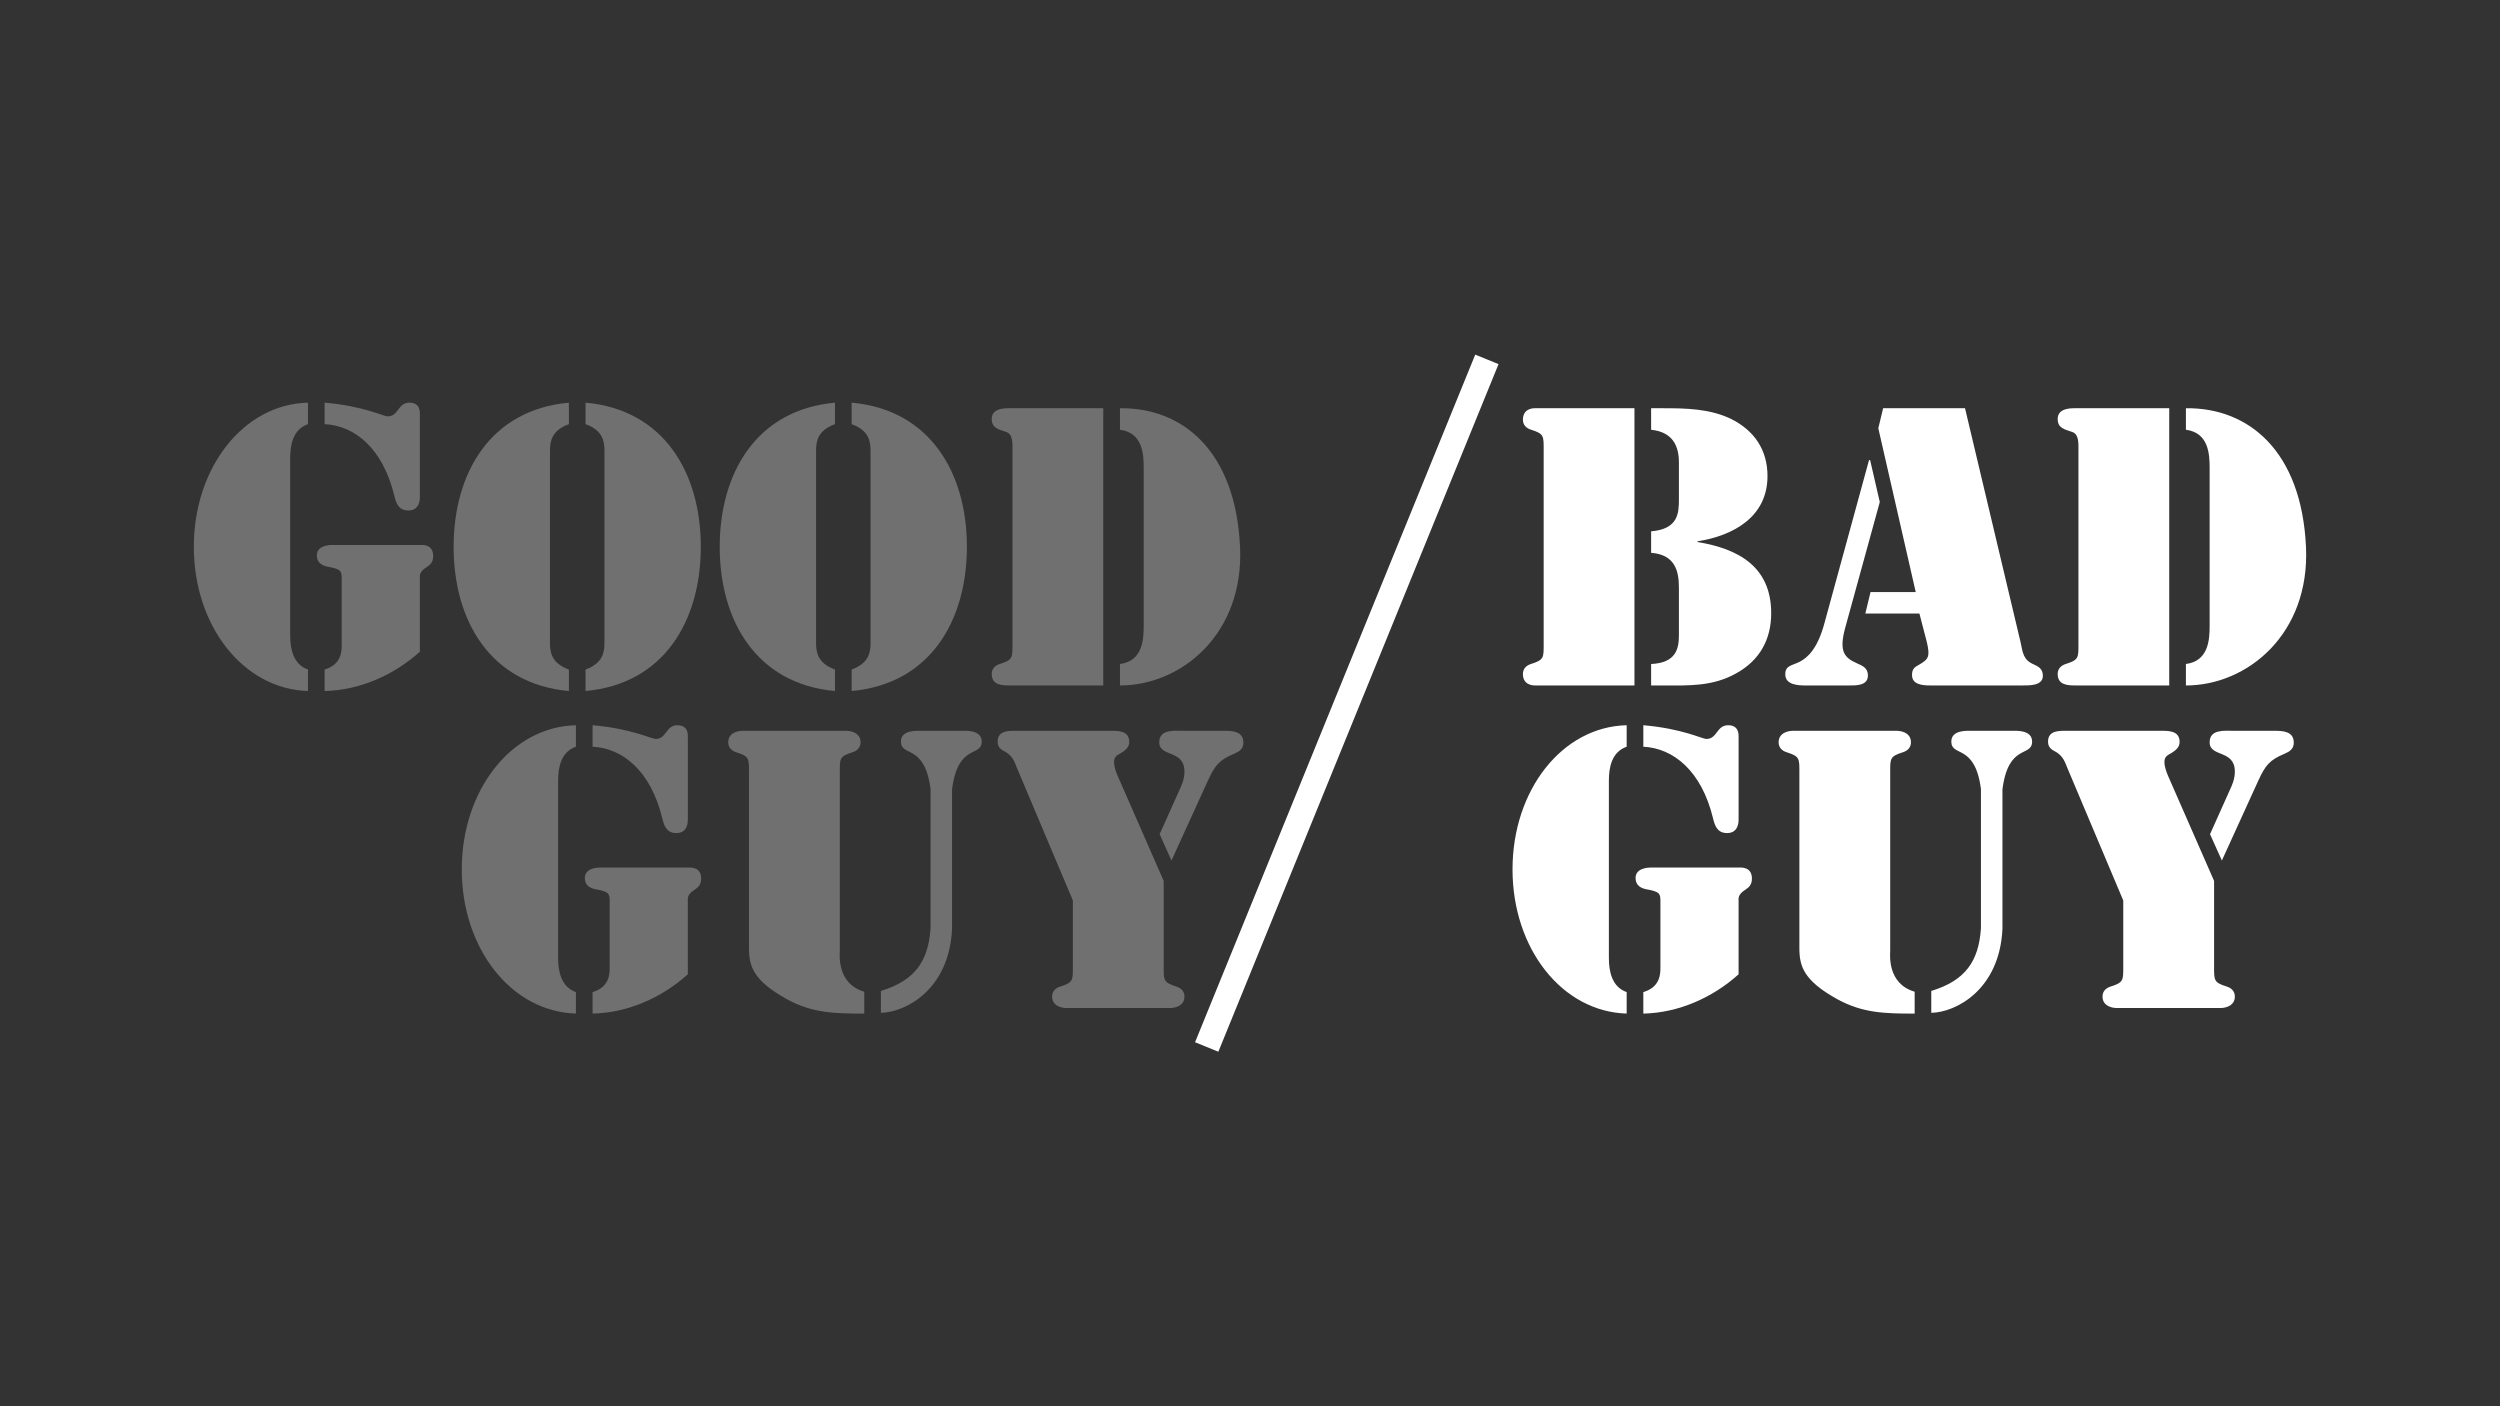
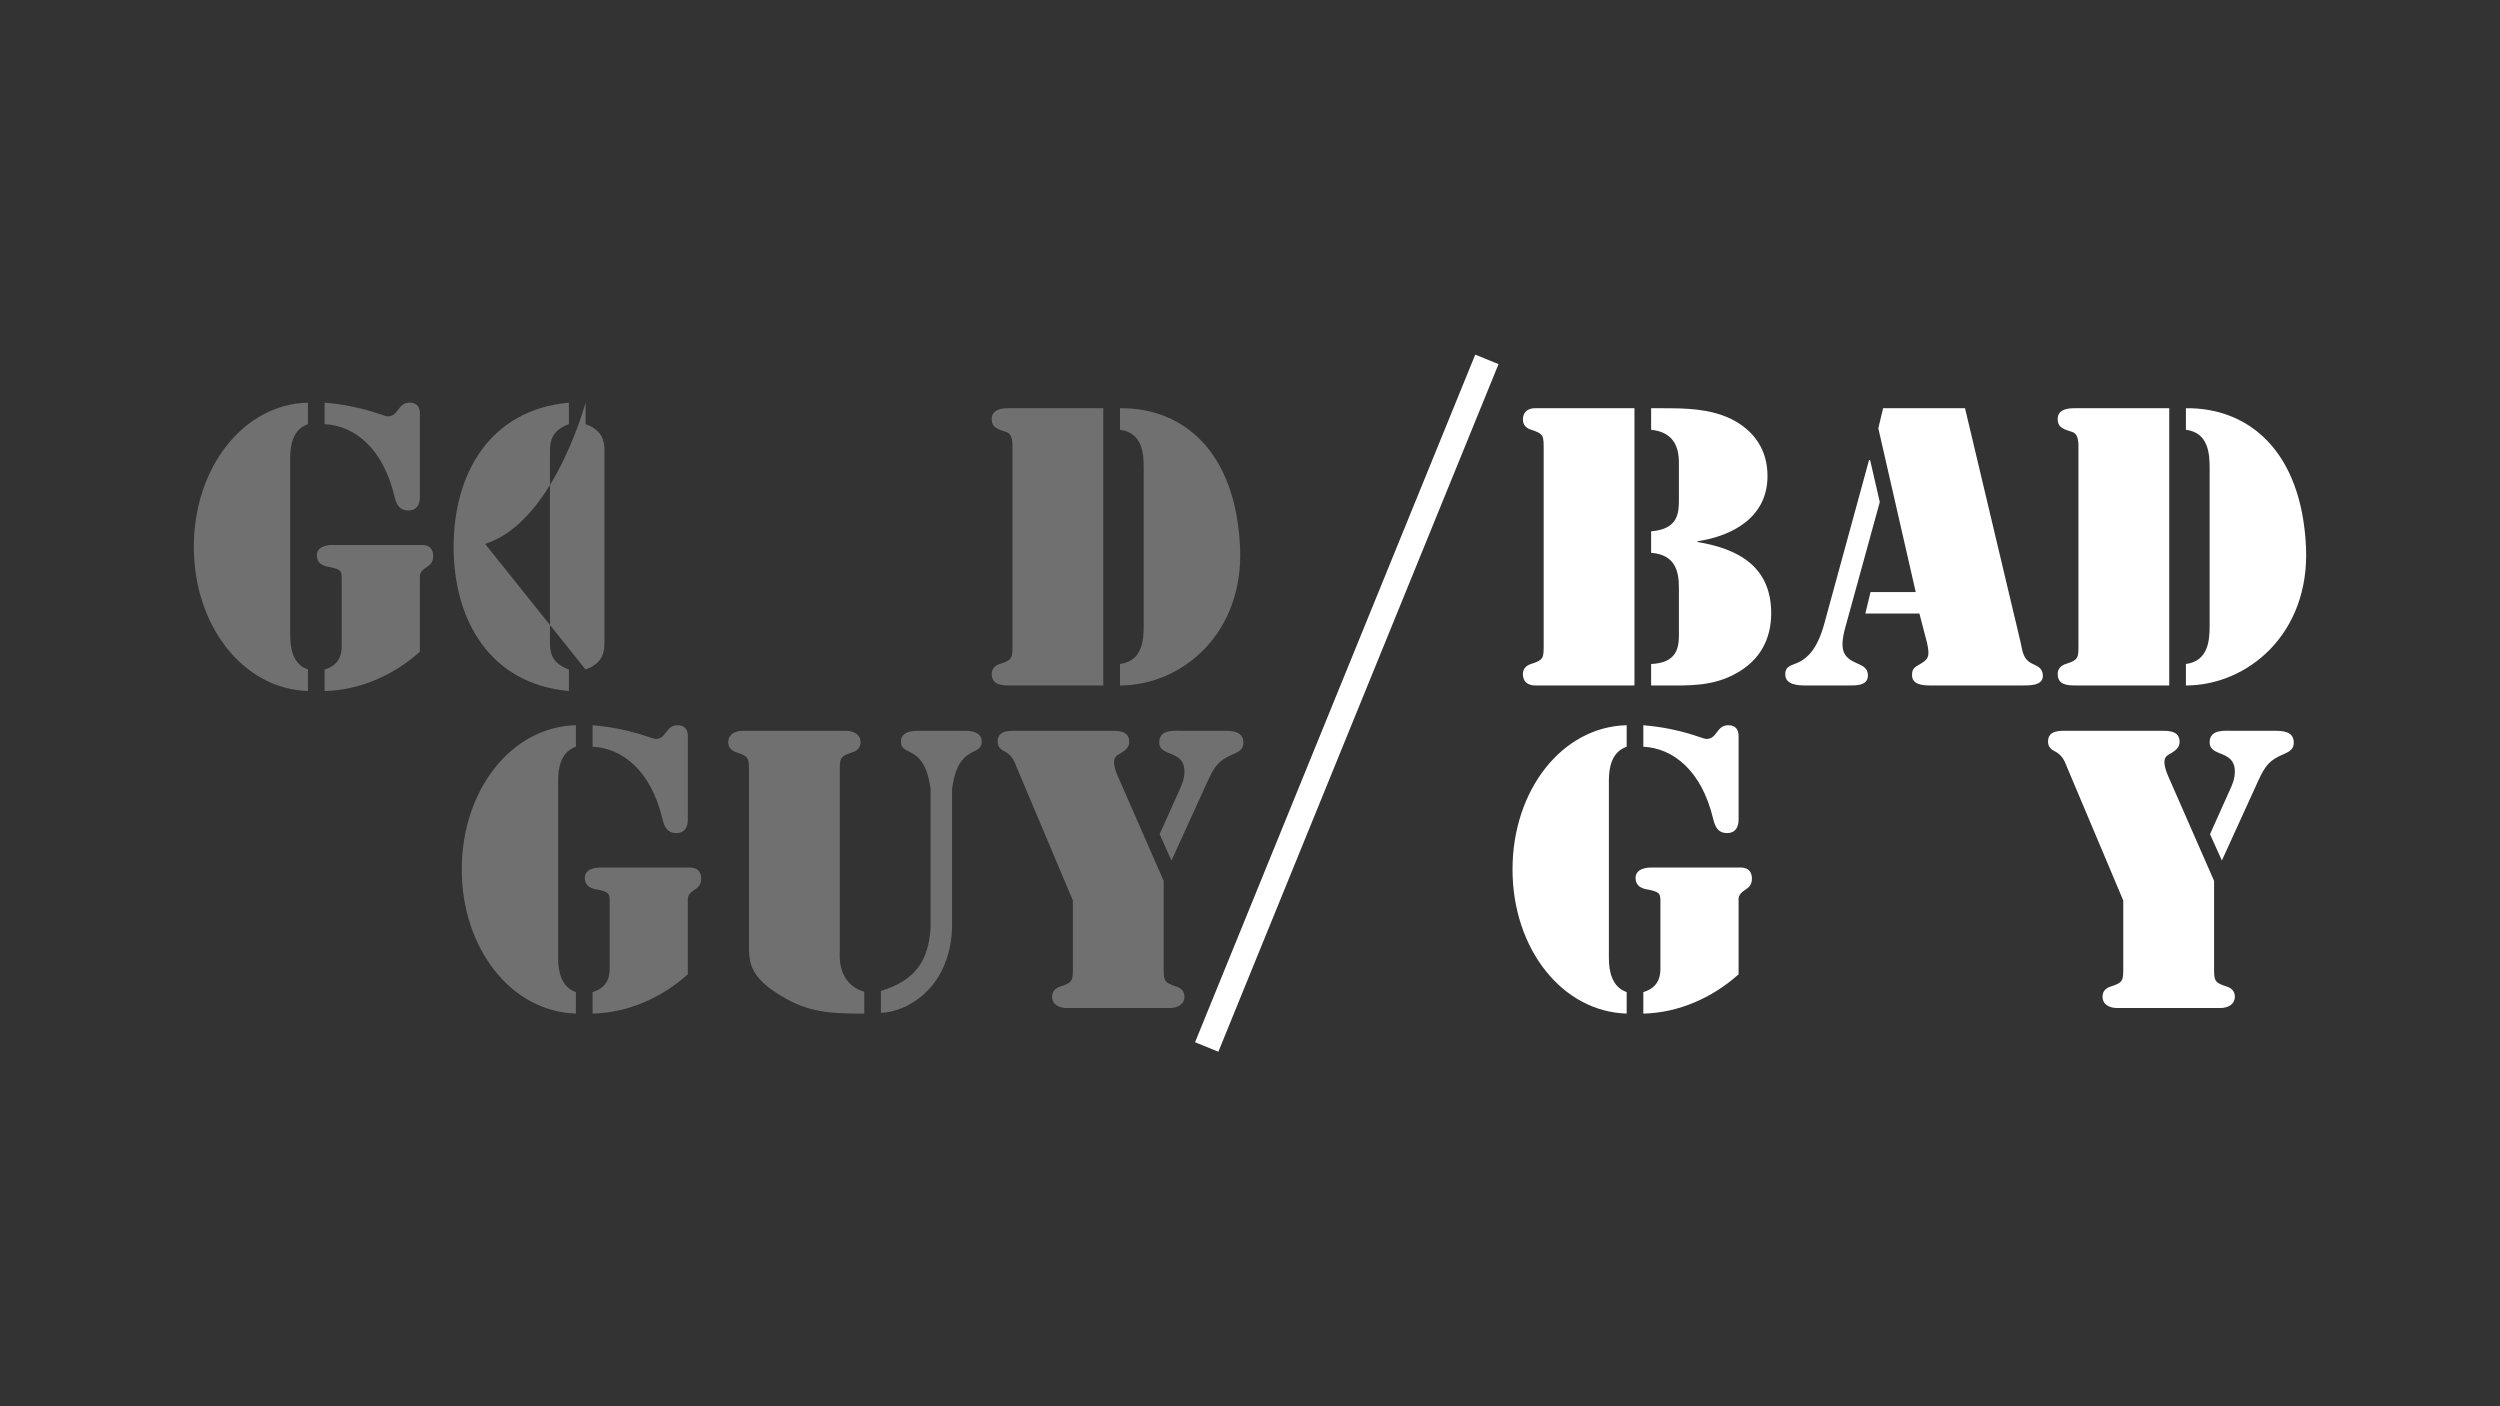
<svg xmlns="http://www.w3.org/2000/svg" id="Bad_Guy" width="960" height="540" viewBox="0 0 960 540">
  <rect x="0" y="0" width="960" height="540" fill="#333333" stroke="none" />
  <g style="opacity:.3;">
    <path d="M111.43,244c0,5.12,1.14,11.1,6.83,13.09v8.25c-24.76-.71-43.83-24.91-43.83-55.36s19.07-54.79,43.83-55.36v8.25c-5.69,1.99-6.83,7.83-6.83,12.95v68.17ZM124.66,257.09c6.26-1.85,6.55-6.69,6.55-9.11v-25.62c0-3.13-.14-3.84-5.84-4.84-2.28-.57-3.7-1.85-3.7-4.27,0-3.84,4.98-3.98,5.69-3.98h34.01c.71,0,4.98-.43,4.98,4.27,0,2.42-1.28,3.42-2.56,4.27-2.99,1.85-2.56,3.56-2.56,4.27v28.18c-9.96,8.97-23.06,14.8-36.58,15.09v-8.25ZM124.66,154.62c14.94,1.28,22.63,5.27,24.19,5.27,4.27,0,3.84-5.27,8.4-5.27,4.27,0,3.98,3.84,3.98,4.55v31.74c0,.71,0,5.12-4.41,5.12-3.7,0-4.7-2.7-5.41-5.69-4.41-18.22-15.23-26.9-26.76-27.47v-8.25Z" style="fill:#fff; stroke-width:0px;" />
-     <path d="M218.45,162.88c-6.69,2.42-7.26,6.69-7.26,10.25v73.72c0,3.56.57,7.83,7.26,10.25v8.25c-30.17-2.7-44.26-27.04-44.26-55.36s14.09-52.66,44.26-55.36v8.25ZM224.85,257.09c6.69-2.42,7.26-6.69,7.26-10.25v-73.72c0-3.56-.57-7.83-7.26-10.25v-8.25c30.17,2.7,44.26,27.04,44.26,55.36s-14.09,52.66-44.26,55.36v-8.25Z" style="fill:#fff; stroke-width:0px;" />
-     <path d="M320.63,162.88c-6.69,2.42-7.26,6.69-7.26,10.25v73.72c0,3.56.57,7.83,7.26,10.25v8.25c-30.17-2.7-44.26-27.04-44.26-55.36s14.09-52.66,44.26-55.36v8.25ZM327.03,257.09c6.69-2.42,7.26-6.69,7.26-10.25v-73.72c0-3.56-.57-7.83-7.26-10.25v-8.25c30.17,2.7,44.26,27.04,44.26,55.36s-14.09,52.66-44.26,55.36v-8.25Z" style="fill:#fff; stroke-width:0px;" />
+     <path d="M218.45,162.88c-6.69,2.42-7.26,6.69-7.26,10.25v73.72c0,3.56.57,7.83,7.26,10.25v8.25c-30.17-2.7-44.26-27.04-44.26-55.36s14.09-52.66,44.26-55.36v8.25ZM224.85,257.09c6.69-2.42,7.26-6.69,7.26-10.25v-73.72c0-3.56-.57-7.83-7.26-10.25v-8.25s-14.09,52.66-44.26,55.36v-8.25Z" style="fill:#fff; stroke-width:0px;" />
    <path d="M423.66,263.21h-36.15c-3.13,0-6.69-.28-6.69-4.41,0-1.99,1.28-3.27,3.13-3.84,4.98-1.57,4.84-2.42,4.84-7.69v-74.57c0-2.13.28-5.98-2.42-6.83-2.85-1-5.55-1.42-5.55-4.98s3.56-4.13,6.4-4.13h36.43v106.45ZM430.07,156.76c24.19-.28,44.4,16.51,46.11,53.23,1.57,33.44-22.49,53.23-46.11,53.23v-8.25c8.68-1.14,9.11-9.25,9.11-14.66v-60.63c0-5.41-.43-13.52-9.11-14.66v-8.25Z" style="fill:#fff; stroke-width:0px;" />
    <path d="M214.32,367.87c0,5.12,1.14,11.1,6.83,13.09v8.25c-24.76-.71-43.83-24.9-43.83-55.36s19.07-54.79,43.83-55.36v8.25c-5.69,1.99-6.83,7.83-6.83,12.95v68.17ZM227.56,380.96c6.26-1.85,6.55-6.69,6.55-9.11v-25.62c0-3.13-.14-3.84-5.84-4.84-2.28-.57-3.7-1.85-3.7-4.27,0-3.84,4.98-3.98,5.69-3.98h34.01c.71,0,4.98-.43,4.98,4.27,0,2.42-1.28,3.42-2.56,4.27-2.99,1.85-2.56,3.56-2.56,4.27v28.18c-9.96,8.97-23.06,14.8-36.58,15.09v-8.25ZM227.56,278.49c14.94,1.28,22.63,5.27,24.19,5.27,4.27,0,3.84-5.27,8.4-5.27,4.27,0,3.98,3.84,3.98,4.55v31.74c0,.71,0,5.12-4.41,5.12-3.7,0-4.7-2.7-5.41-5.69-4.41-18.22-15.23-26.9-26.76-27.47v-8.25Z" style="fill:#fff; stroke-width:0px;" />
    <path d="M331.87,389.22c-11.24,0-19.92-.14-29.74-5.55-12.81-7.12-14.52-12.52-14.52-19.64v-67.46c0-5.27.14-6.12-4.84-7.69-1.85-.57-3.13-1.85-3.13-3.84,0-4.13,4.7-4.41,5.27-4.41h40.28c.57,0,5.27.28,5.27,4.41,0,1.99-1.28,3.27-3.13,3.84-4.98,1.57-4.84,2.42-4.84,7.69v68.45c0,1.42-1.28,12.67,9.39,15.8v8.4ZM357.35,303.11c-2.28-17.79-11.39-12.24-11.39-18.36,0-4.41,5.84-4.13,7.4-4.13h16.22c1.57,0,7.4-.28,7.4,4.13,0,6.12-9.11.57-11.39,18.36v53.65c-1.14,23.48-18.07,32.02-27.33,32.16v-8.4c13.09-3.98,18.22-11.39,19.07-24.05v-53.37Z" style="fill:#fff; stroke-width:0px;" />
    <path d="M411.99,345.81l-21.49-50.95c-1-2.56-1.71-4.41-4.13-5.98-1.85-1-3.27-1.71-3.27-4.13,0-4.41,4.55-4.13,7.54-4.13h35.15c3.13,0,7.83-.28,7.83,4.27,0,2.13-1.57,3.27-3.13,4.27-1.57.85-2.7,1.42-2.7,3.42,0,1.85.71,3.7,1.42,5.41l17.65,40.28v32.87c0,5.27-.14,6.12,4.84,7.69,1.85.57,3.13,1.85,3.13,3.84,0,4.13-4.7,4.41-5.27,4.41h-40.28c-.57,0-5.27-.28-5.27-4.41,0-1.99,1.28-3.27,3.13-3.84,4.98-1.56,4.84-2.42,4.84-7.69v-25.33ZM445.3,320.33l7.4-16.51c1.14-2.42,2.13-4.7,2.13-7.54,0-8.54-9.68-5.41-9.68-11.24,0-5.12,5.84-4.41,9.25-4.41h15.8c3.27,0,7.26.28,7.26,4.55,0,2.42-1.57,3.42-3.56,4.27-5.84,2.42-7.4,4.55-10.1,10.39l-13.95,30.6-4.55-10.11Z" style="fill:#fff; stroke-width:0px;" />
  </g>
  <path d="M627.63,263.21h-38.28c-1,0-4.55-.28-4.55-4.41,0-1.99,1.28-3.27,3.13-3.84,4.98-1.57,4.84-2.42,4.84-7.69v-74.57c0-5.27.14-6.12-4.84-7.69-1.85-.57-3.13-1.85-3.13-3.84,0-4.13,3.56-4.41,4.55-4.41h38.28v106.45ZM634.03,156.76h4.41c8.97,0,18.07.14,26.33,4.13,8.82,4.41,13.95,11.81,13.95,21.92,0,15.66-13.09,22.91-26.9,25.05v.28c15.8,2.56,28.32,9.54,28.32,27.33,0,10.1-4.41,18.07-13.38,23.06-9.11,5.12-18.07,4.7-28.18,4.7h-4.55v-8.25c9.53-.43,10.67-5.84,10.67-10.96v-18.36c0-6.55-1.56-12.67-10.67-13.38v-8.25c10.39-.85,10.67-6.97,10.67-12.24v-14.23c0-5.98-2.13-11.67-10.67-12.52v-8.25Z" style="fill:#fff; stroke-width:0px;" />
  <path d="M721.84,192.77l-13.38,48.67c-2.28,8.68-.28,11.1,4.55,13.24,2.28,1,4.27,1.85,4.27,4.7,0,3.98-4.55,3.84-7.4,3.84h-16.37c-2.85,0-7.97-.14-7.97-4.27,0-3.42,2.42-3.27,5.55-4.84,2.99-1.57,6.83-4.84,9.53-14.94l17.08-62.48h.43l3.7,16.08ZM737.07,235.6h-20.78l1.99-8.25h17.36l-14.37-62.9,1.85-7.69h31.45l21.35,89.94c.85,3.98,1,6.69,4.98,8.4,1.99.85,3.56,1.85,3.56,4.41,0,3.84-5.12,3.7-7.83,3.7h-35.44c-2.85,0-6.97-.28-6.97-3.98,0-2.28.85-2.99,2.7-3.98,3.7-2.13,4.27-3.13,2.99-8.68l-2.85-10.96Z" style="fill:#fff; stroke-width:0px;" />
  <path d="M832.99,263.21h-36.15c-3.13,0-6.69-.28-6.69-4.41,0-1.99,1.28-3.27,3.13-3.84,4.98-1.57,4.84-2.42,4.84-7.69v-74.57c0-2.13.28-5.98-2.42-6.83-2.85-1-5.55-1.42-5.55-4.98s3.56-4.13,6.4-4.13h36.43v106.45ZM839.39,156.76c24.19-.28,44.4,16.51,46.11,53.23,1.57,33.44-22.49,53.23-46.11,53.23v-8.25c8.68-1.14,9.11-9.25,9.11-14.66v-60.63c0-5.41-.43-13.52-9.11-14.66v-8.25Z" style="fill:#fff; stroke-width:0px;" />
  <path d="M617.81,367.87c0,5.12,1.14,11.1,6.83,13.09v8.25c-24.76-.71-43.83-24.9-43.83-55.36s19.07-54.79,43.83-55.36v8.25c-5.69,1.99-6.83,7.83-6.83,12.95v68.17ZM631.05,380.96c6.26-1.85,6.55-6.69,6.55-9.11v-25.62c0-3.13-.14-3.84-5.84-4.84-2.28-.57-3.7-1.85-3.7-4.27,0-3.84,4.98-3.98,5.69-3.98h34.01c.71,0,4.98-.43,4.98,4.27,0,2.42-1.28,3.42-2.56,4.27-2.99,1.85-2.56,3.56-2.56,4.27v28.18c-9.96,8.97-23.06,14.8-36.58,15.09v-8.25ZM631.05,278.49c14.94,1.28,22.63,5.27,24.19,5.27,4.27,0,3.84-5.27,8.4-5.27,4.27,0,3.98,3.84,3.98,4.55v31.74c0,.71,0,5.12-4.41,5.12-3.7,0-4.7-2.7-5.41-5.69-4.41-18.22-15.23-26.9-26.76-27.47v-8.25Z" style="fill:#fff; stroke-width:0px;" />
-   <path d="M735.22,389.22c-11.24,0-19.92-.14-29.74-5.55-12.81-7.12-14.52-12.52-14.52-19.64v-67.46c0-5.27.14-6.12-4.84-7.69-1.85-.57-3.13-1.85-3.13-3.84,0-4.13,4.7-4.41,5.27-4.41h40.28c.57,0,5.27.28,5.27,4.41,0,1.99-1.28,3.27-3.13,3.84-4.98,1.57-4.84,2.42-4.84,7.69v68.45c0,1.42-1.28,12.67,9.39,15.8v8.4ZM760.7,303.11c-2.28-17.79-11.39-12.24-11.39-18.36,0-4.41,5.84-4.13,7.4-4.13h16.22c1.57,0,7.4-.28,7.4,4.13,0,6.12-9.11.57-11.39,18.36v53.65c-1.14,23.48-18.07,32.02-27.33,32.16v-8.4c13.09-3.98,18.22-11.39,19.07-24.05v-53.37Z" style="fill:#fff; stroke-width:0px;" />
  <path d="M815.34,345.81l-21.49-50.95c-1-2.56-1.71-4.41-4.13-5.98-1.85-1-3.27-1.71-3.27-4.13,0-4.41,4.55-4.13,7.54-4.13h35.15c3.13,0,7.83-.28,7.83,4.27,0,2.13-1.57,3.27-3.13,4.27-1.57.85-2.7,1.42-2.7,3.42,0,1.85.71,3.7,1.42,5.41l17.65,40.28v32.87c0,5.27-.14,6.12,4.84,7.69,1.85.57,3.13,1.85,3.13,3.84,0,4.13-4.7,4.41-5.27,4.41h-40.28c-.57,0-5.27-.28-5.27-4.41,0-1.99,1.28-3.27,3.13-3.84,4.98-1.56,4.84-2.42,4.84-7.69v-25.33ZM848.65,320.33l7.4-16.51c1.14-2.42,2.13-4.7,2.13-7.54,0-8.54-9.68-5.41-9.68-11.24,0-5.12,5.83-4.41,9.25-4.41h15.8c3.27,0,7.26.28,7.26,4.55,0,2.42-1.57,3.42-3.56,4.27-5.84,2.42-7.4,4.55-10.1,10.39l-13.95,30.6-4.55-10.11Z" style="fill:#fff; stroke-width:0px;" />
  <rect x="374.59" y="265.17" width="285.12" height="9.66" transform="translate(71.98 647.05) rotate(-67.83)" style="fill:#fff; stroke-width:0px;" />
</svg>